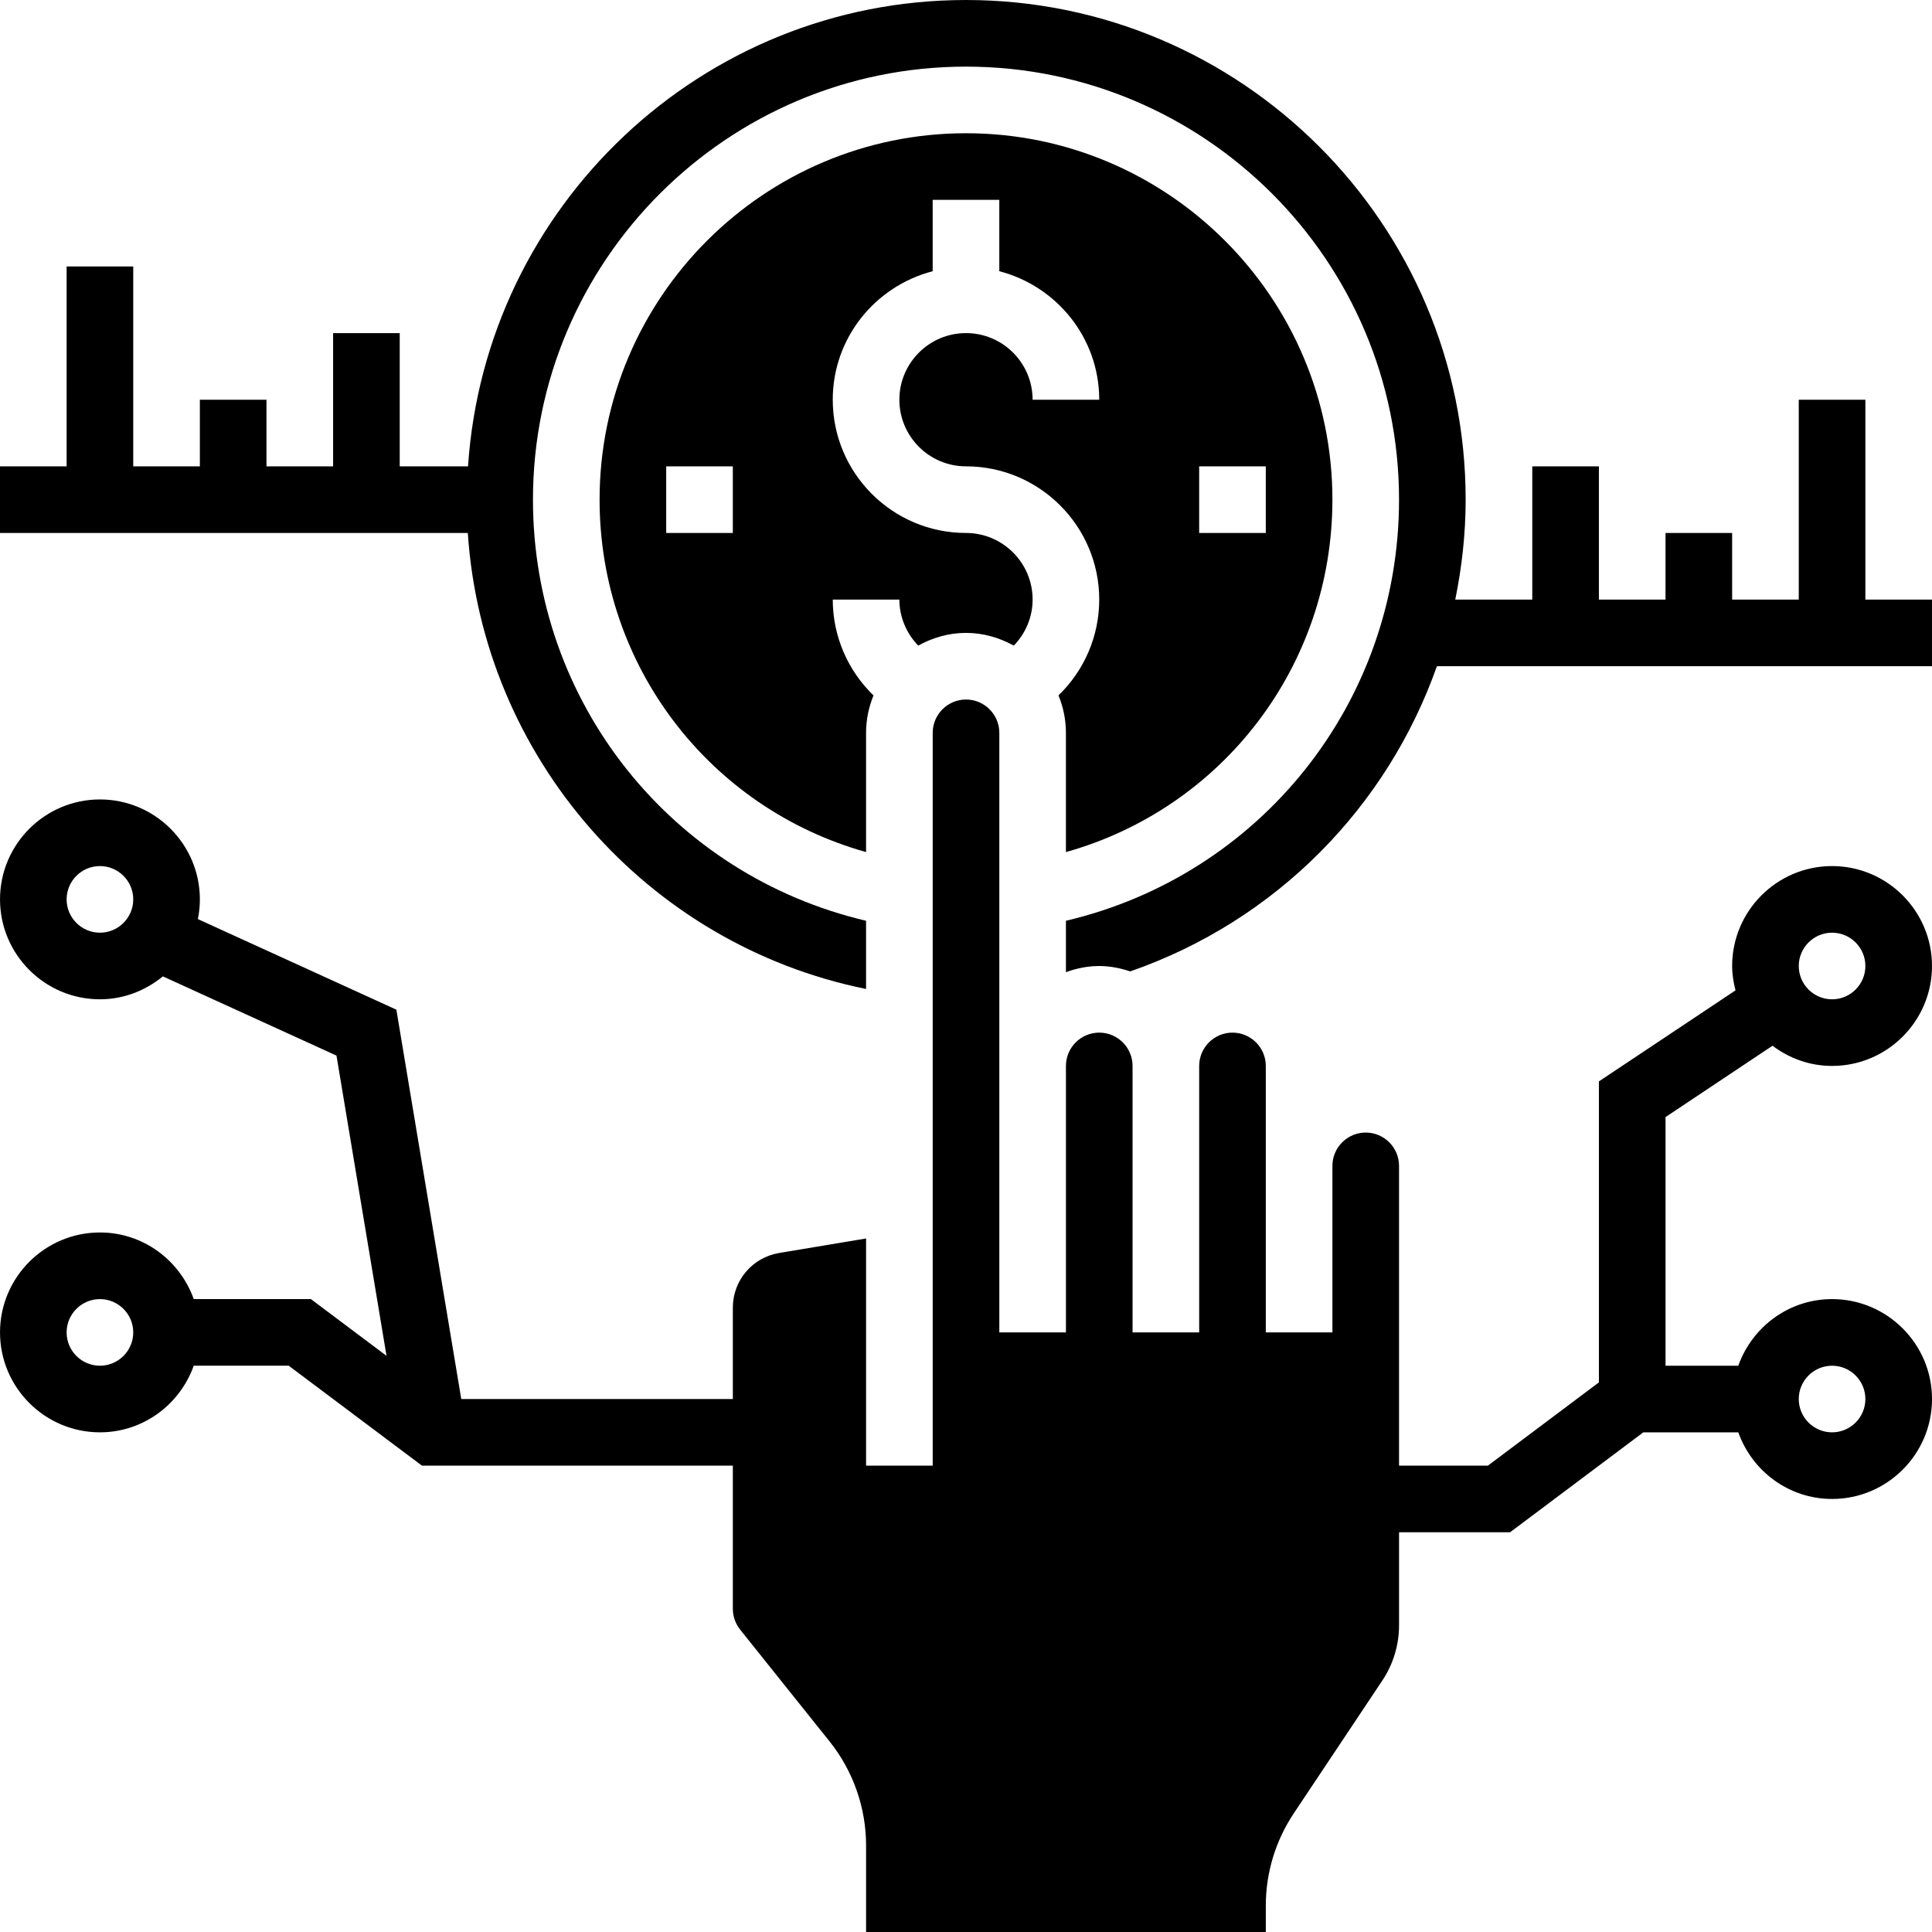
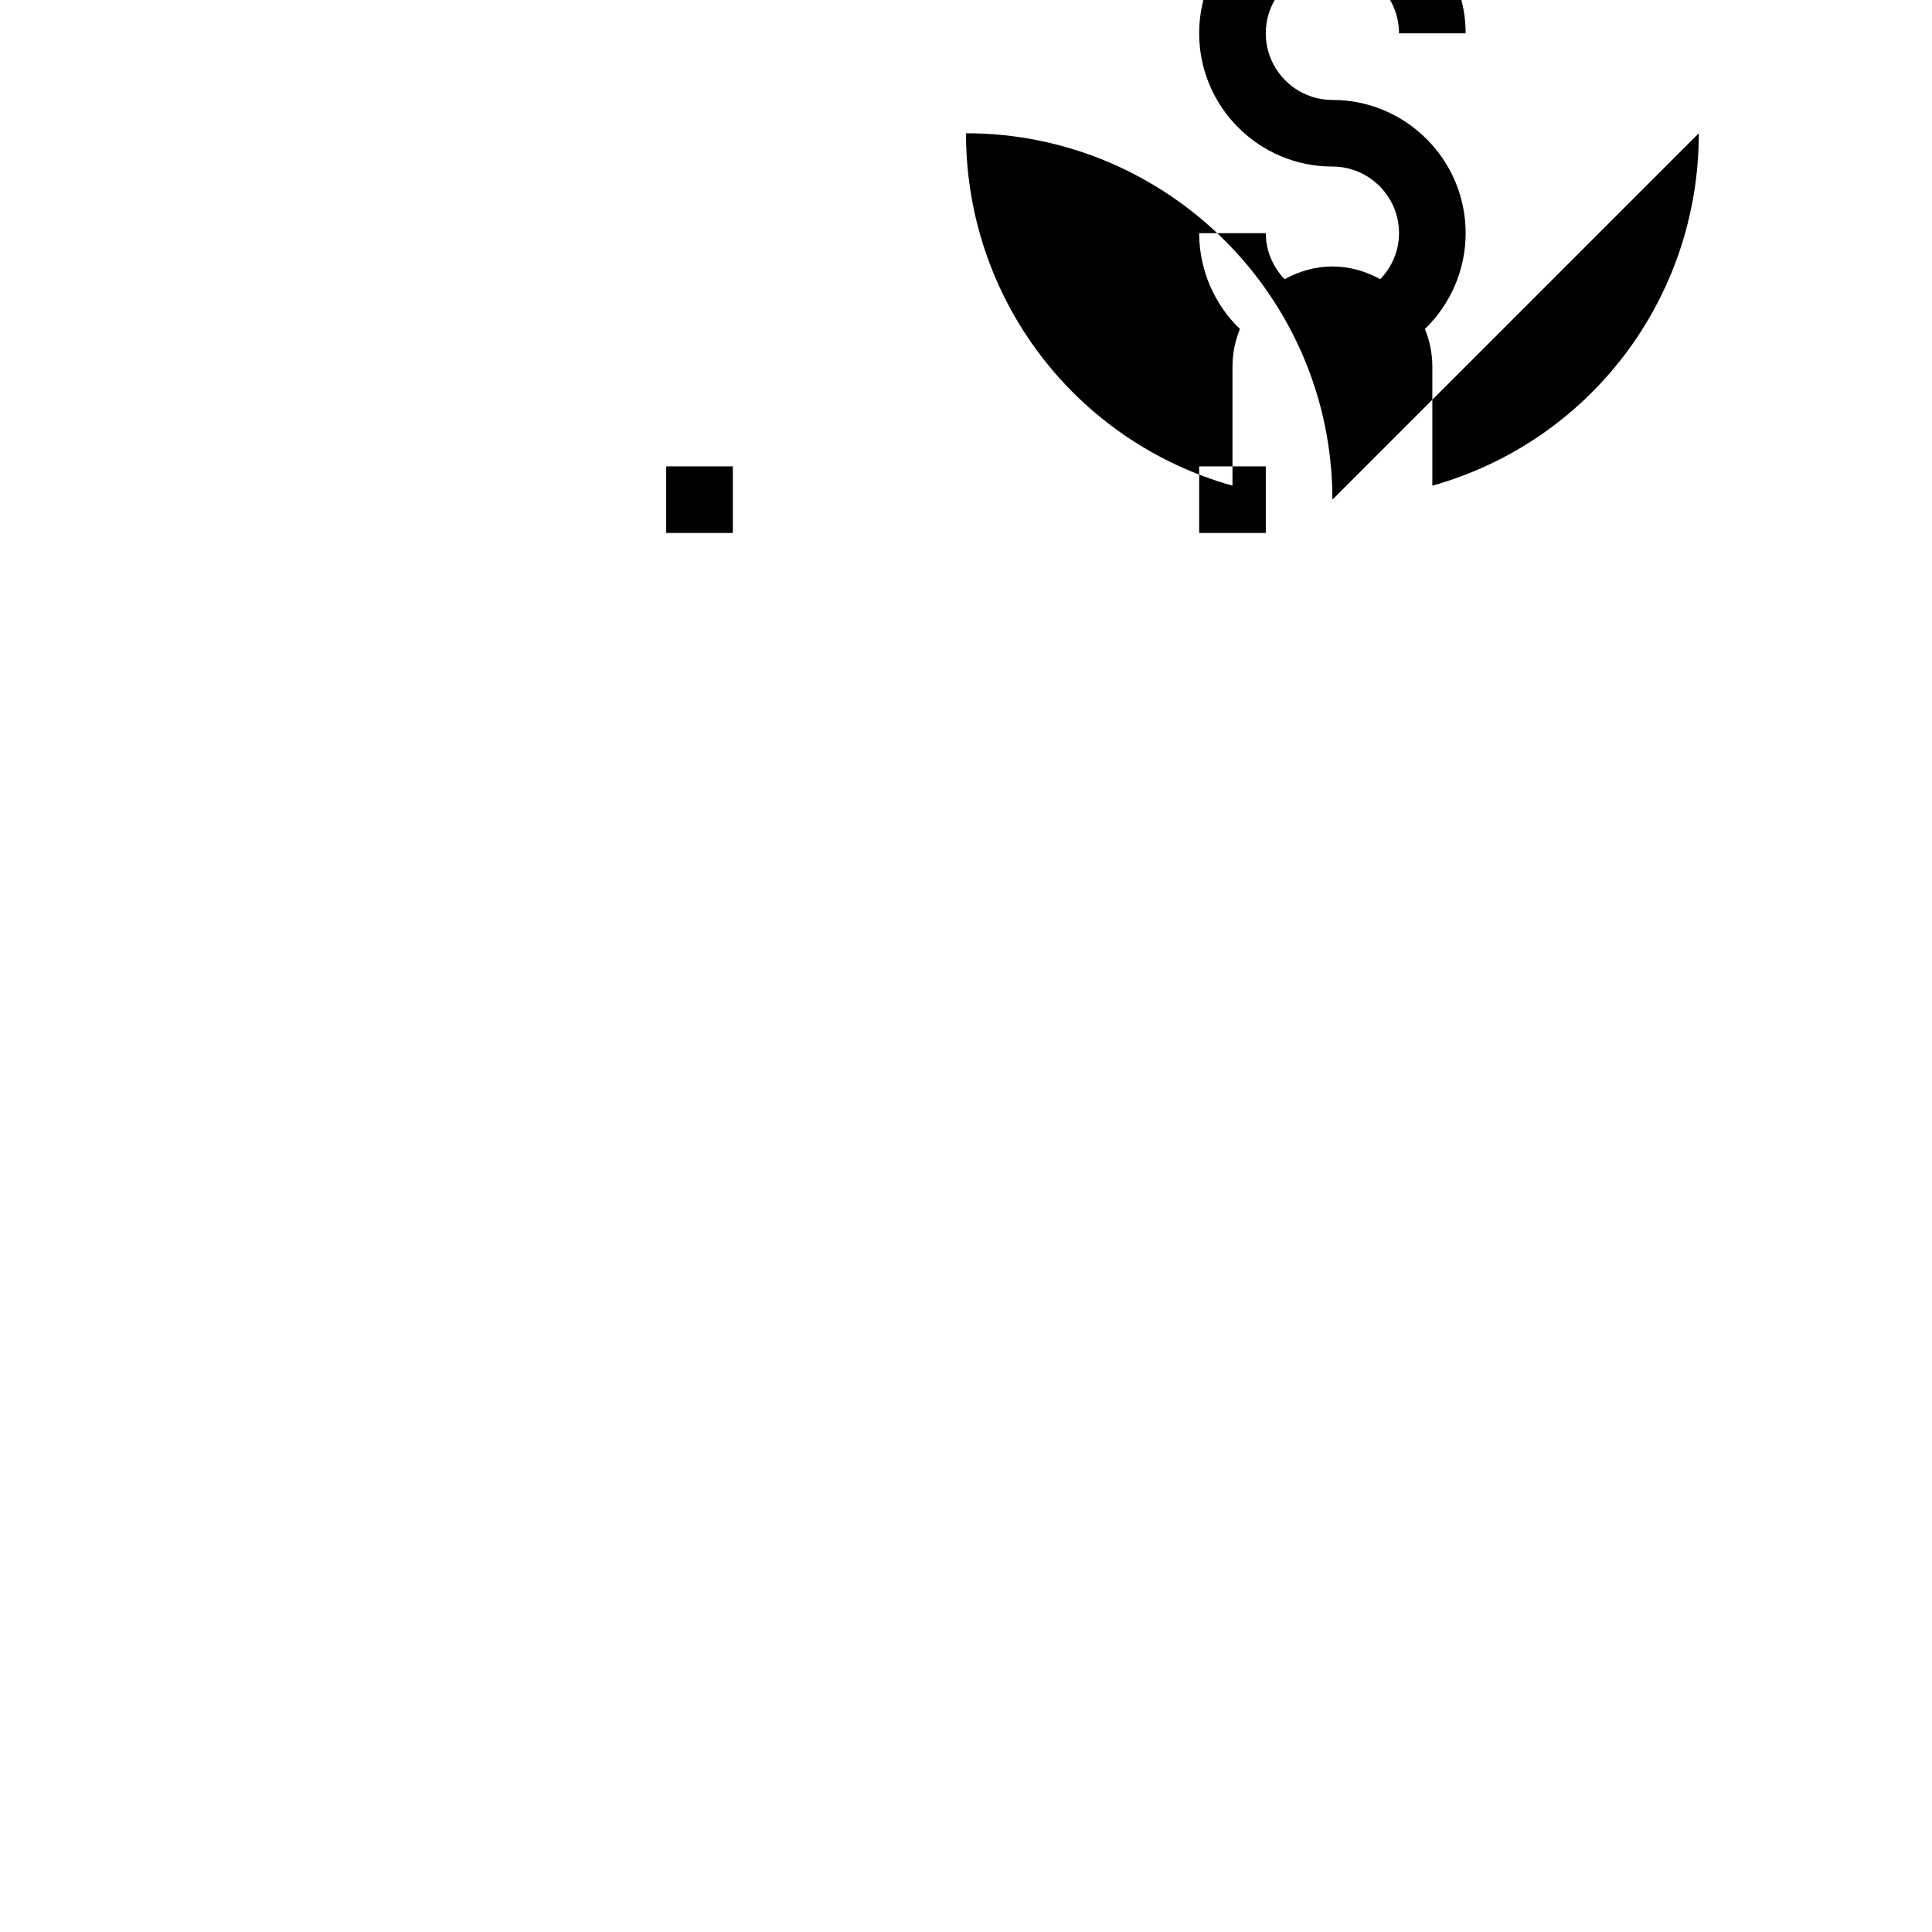
<svg xmlns="http://www.w3.org/2000/svg" height="464pt" viewBox="0 0 464 464" width="464pt">
-   <path d="m320 120c0-48.52-39.48-88-88-88s-88 39.48-88 88c0 39.922 26.414 74.098 64 84.641v-28.641c0-3.184.656-6.207 1.785-8.984-6.168-5.961-9.785-14.223-9.785-23.016h16c0 4.191 1.695 8.113 4.52 11.055 3.426-1.887 7.305-3.055 11.48-3.055 4.184 0 8.055 1.168 11.48 3.055 2.832-2.934 4.52-6.855 4.52-11.055 0-8.824-7.176-16-16-16-17.648 0-32-14.352-32-32 0-14.871 10.238-27.289 24-30.863v-17.137h16v17.137c13.762 3.574 24 15.992 24 30.863h-16c0-8.824-7.176-16-16-16s-16 7.176-16 16 7.176 16 16 16c17.648 0 32 14.352 32 32 0 8.793-3.617 17.062-9.785 23.008 1.137 2.785 1.785 5.809 1.785 8.992v28.641c37.586-10.543 64-44.719 64-84.641zm-144 8h-16v-16h16zm112-16h16v16h-16zm0 0" />
-   <path d="m448 144v-48h-16v48h-16v-16h-16v16h-16v-32h-16v32h-18.496c1.586-7.793 2.496-15.809 2.496-24 0-66.168-53.832-120-120-120-63.465 0-115.449 49.559-119.594 112h-16.406v-32h-16v32h-16v-16h-16v16h-16v-48h-16v48h-16v16h112.352c3.594 53.832 42.938 98.824 95.648 109.52v-16.383c-46.727-10.984-80-52.434-80-101.137 0-57.344 46.656-104 104-104s104 46.656 104 104c0 48.703-33.273 90.152-80 101.137v12.344c2.512-.906 5.184-1.48 8-1.48 2.617 0 5.078.52 7.441 1.297 35.133-12.219 61.742-39.555 73.656-73.297h118.902v-16zm0 0" />
-   <path d="m425.695 251.152c4 3.008 8.922 4.848 14.305 4.848 13.23 0 24-10.77 24-24s-10.77-24-24-24-24 10.77-24 24c0 2.031.328 3.969.809 5.848l-32.809 21.871v72.281l-26.664 20h-21.336v-72c0-4.414-3.594-8-8-8s-8 3.586-8 8v40h-16v-64c0-4.414-3.594-8-8-8s-8 3.586-8 8v64h-16v-64c0-4.414-3.594-8-8-8s-8 3.586-8 8v64h-16v-144c0-4.414-3.594-8-8-8s-8 3.586-8 8v176h-16v-54.559l-20.855 3.48c-6.465 1.078-11.145 6.598-11.145 13.148v21.93h-65.223l-15.586-93.512-47.672-21.754c.312-1.527.48-3.109.48-4.734 0-13.23-10.77-24-24-24s-24 10.77-24 24 10.77 24 24 24c5.754 0 10.969-2.121 15.113-5.504l41.695 19.023 12.016 72.105-18.16-13.625h-28.137c-3.312-9.289-12.113-16-22.527-16-13.23 0-24 10.77-24 24s10.77 24 24 24c10.414 0 19.215-6.711 22.527-16h22.809l32 24h74.664v34.391c0 1.809.625 3.578 1.754 4.992l21.477 26.848c5.656 7.066 8.77 15.938 8.77 24.992v20.777h96v-6.312c0-7.918 2.328-15.59 6.719-22.184l21.25-31.871c2.641-3.961 4.031-8.562 4.031-13.312v-22.32h26.664l32-24h22.809c3.312 9.289 12.113 16 22.527 16 13.23 0 24-10.77 24-24s-10.77-24-24-24c-10.414 0-19.215 6.711-22.527 16h-17.473v-59.719zm14.305-27.152c4.406 0 8 3.586 8 8s-3.594 8-8 8-8-3.586-8-8 3.594-8 8-8zm-416 0c-4.406 0-8-3.586-8-8s3.594-8 8-8 8 3.586 8 8-3.594 8-8 8zm0 104c-4.406 0-8-3.586-8-8s3.594-8 8-8 8 3.586 8 8-3.594 8-8 8zm416 0c4.406 0 8 3.586 8 8s-3.594 8-8 8-8-3.586-8-8 3.594-8 8-8zm0 0" />
+   <path d="m320 120c0-48.52-39.48-88-88-88c0 39.922 26.414 74.098 64 84.641v-28.641c0-3.184.656-6.207 1.785-8.984-6.168-5.961-9.785-14.223-9.785-23.016h16c0 4.191 1.695 8.113 4.52 11.055 3.426-1.887 7.305-3.055 11.48-3.055 4.184 0 8.055 1.168 11.48 3.055 2.832-2.934 4.52-6.855 4.52-11.055 0-8.824-7.176-16-16-16-17.648 0-32-14.352-32-32 0-14.871 10.238-27.289 24-30.863v-17.137h16v17.137c13.762 3.574 24 15.992 24 30.863h-16c0-8.824-7.176-16-16-16s-16 7.176-16 16 7.176 16 16 16c17.648 0 32 14.352 32 32 0 8.793-3.617 17.062-9.785 23.008 1.137 2.785 1.785 5.809 1.785 8.992v28.641c37.586-10.543 64-44.719 64-84.641zm-144 8h-16v-16h16zm112-16h16v16h-16zm0 0" />
</svg>